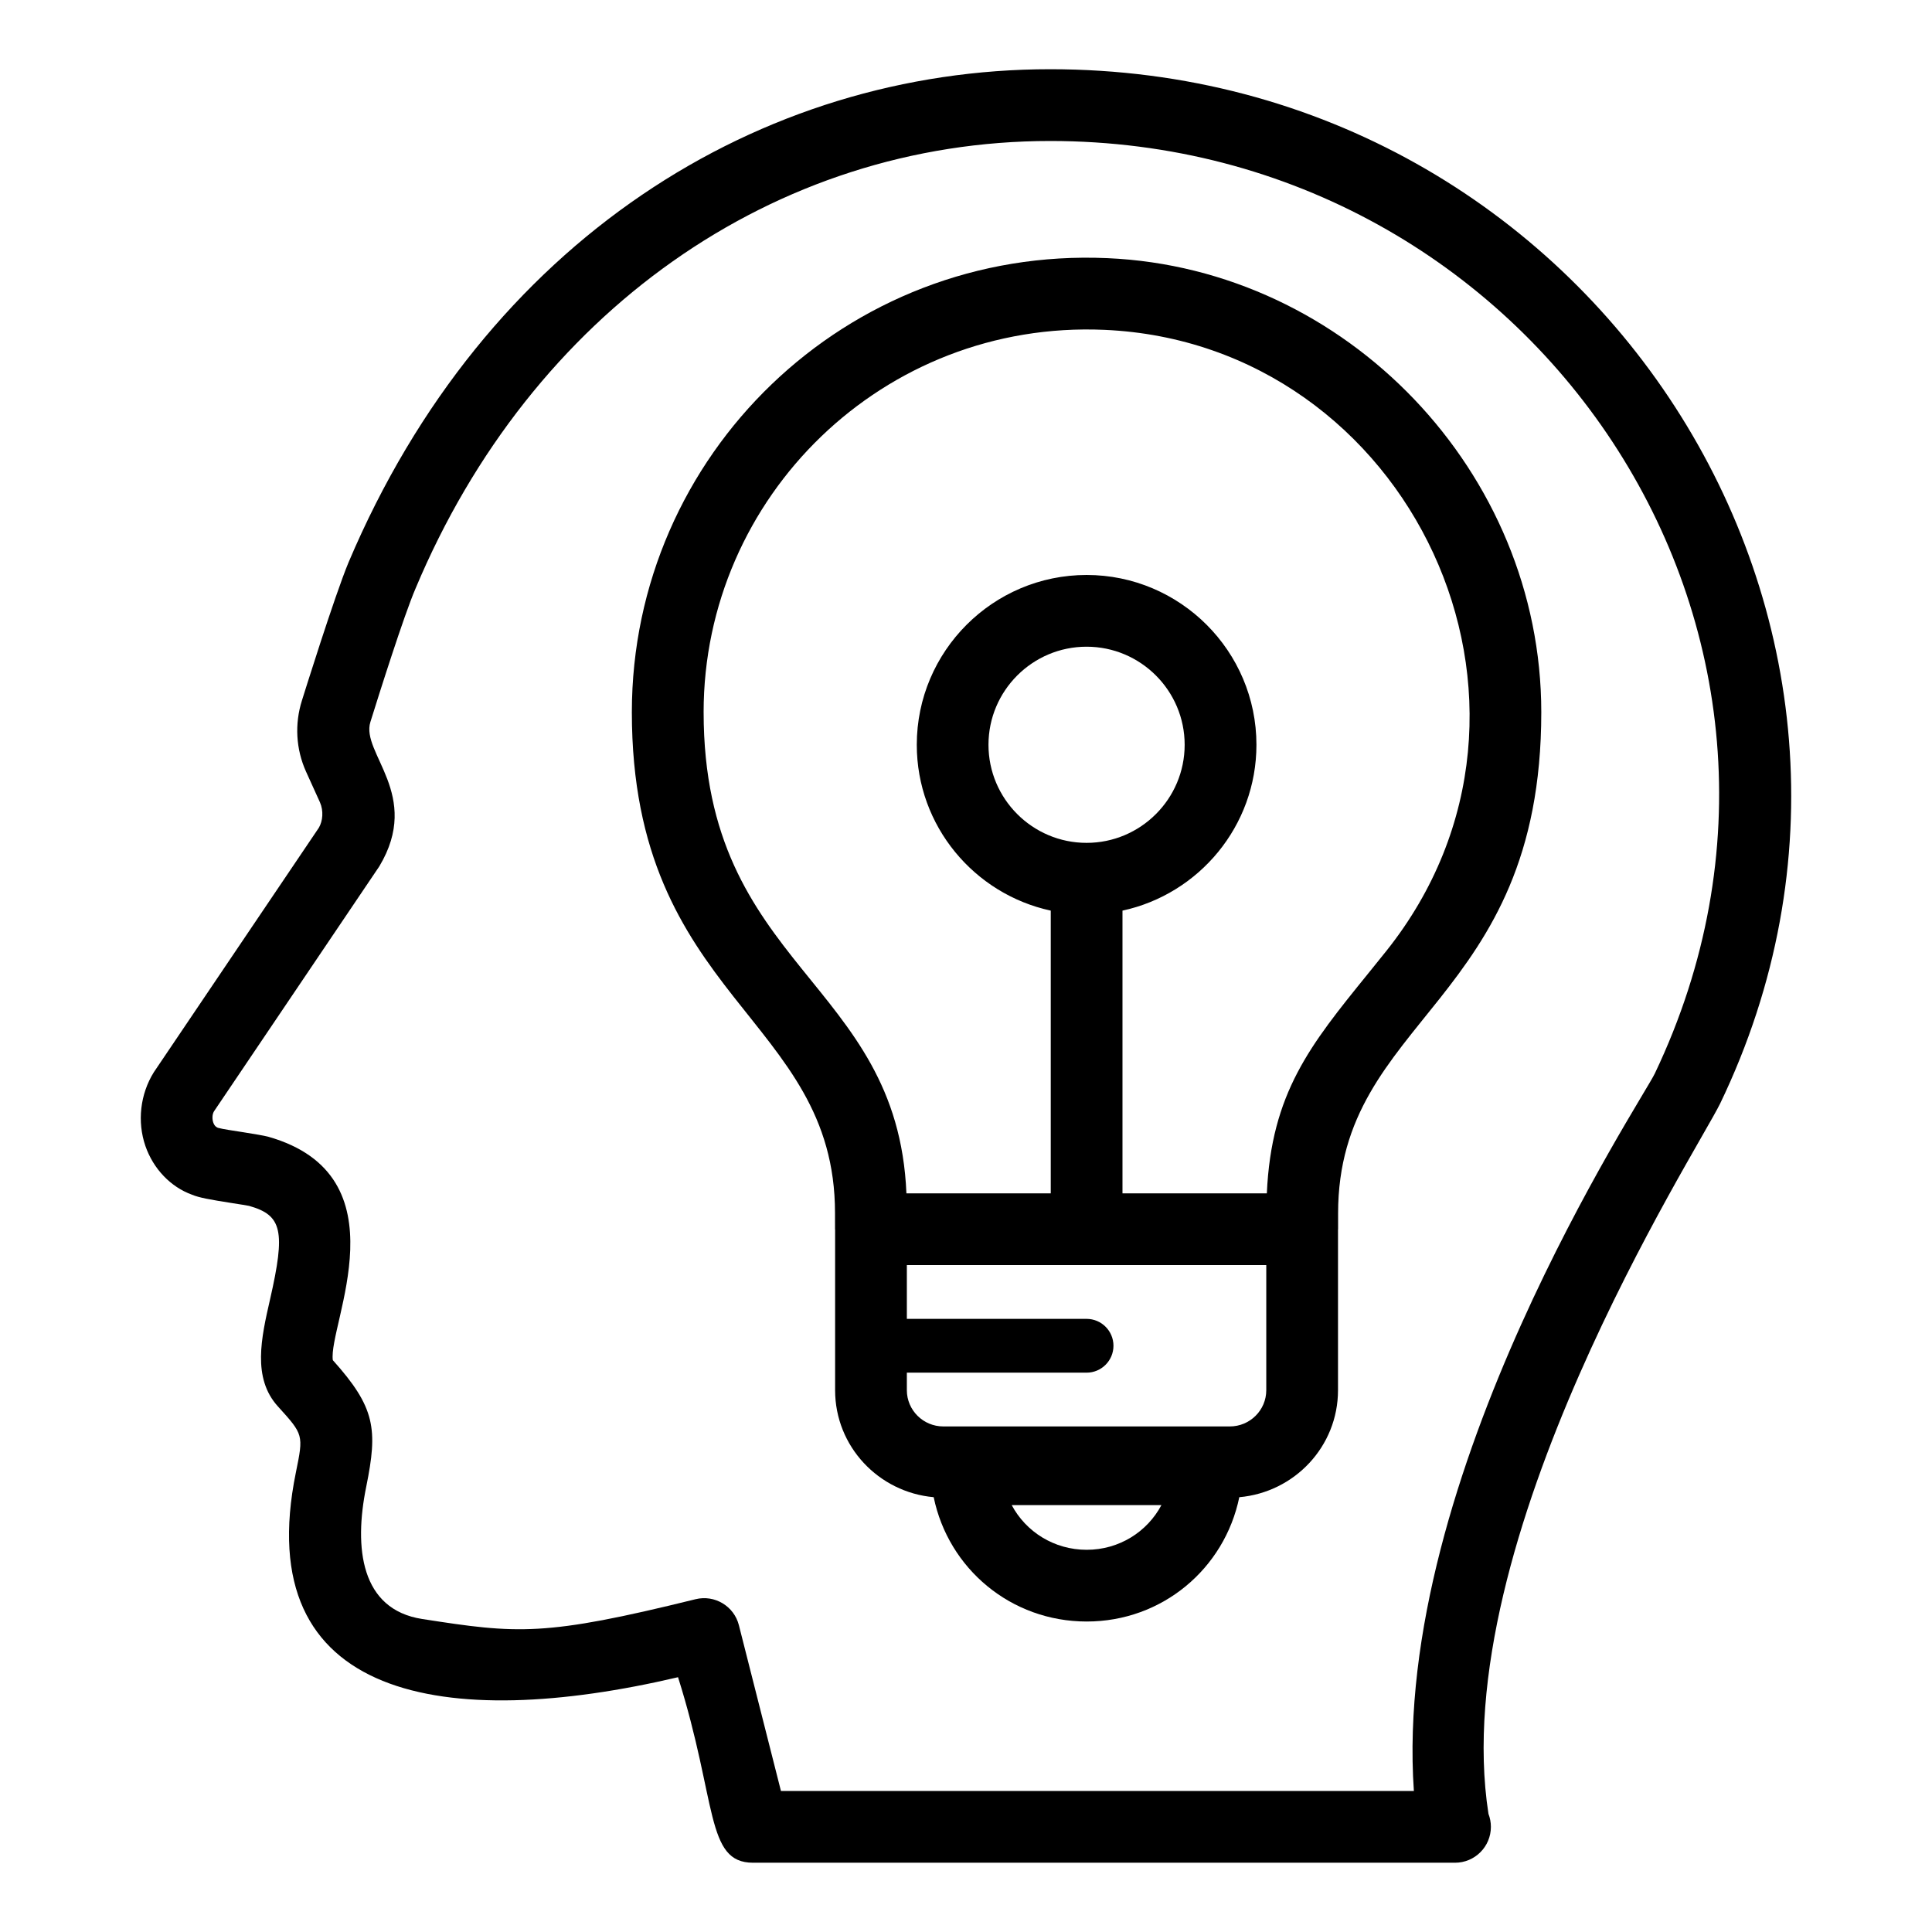
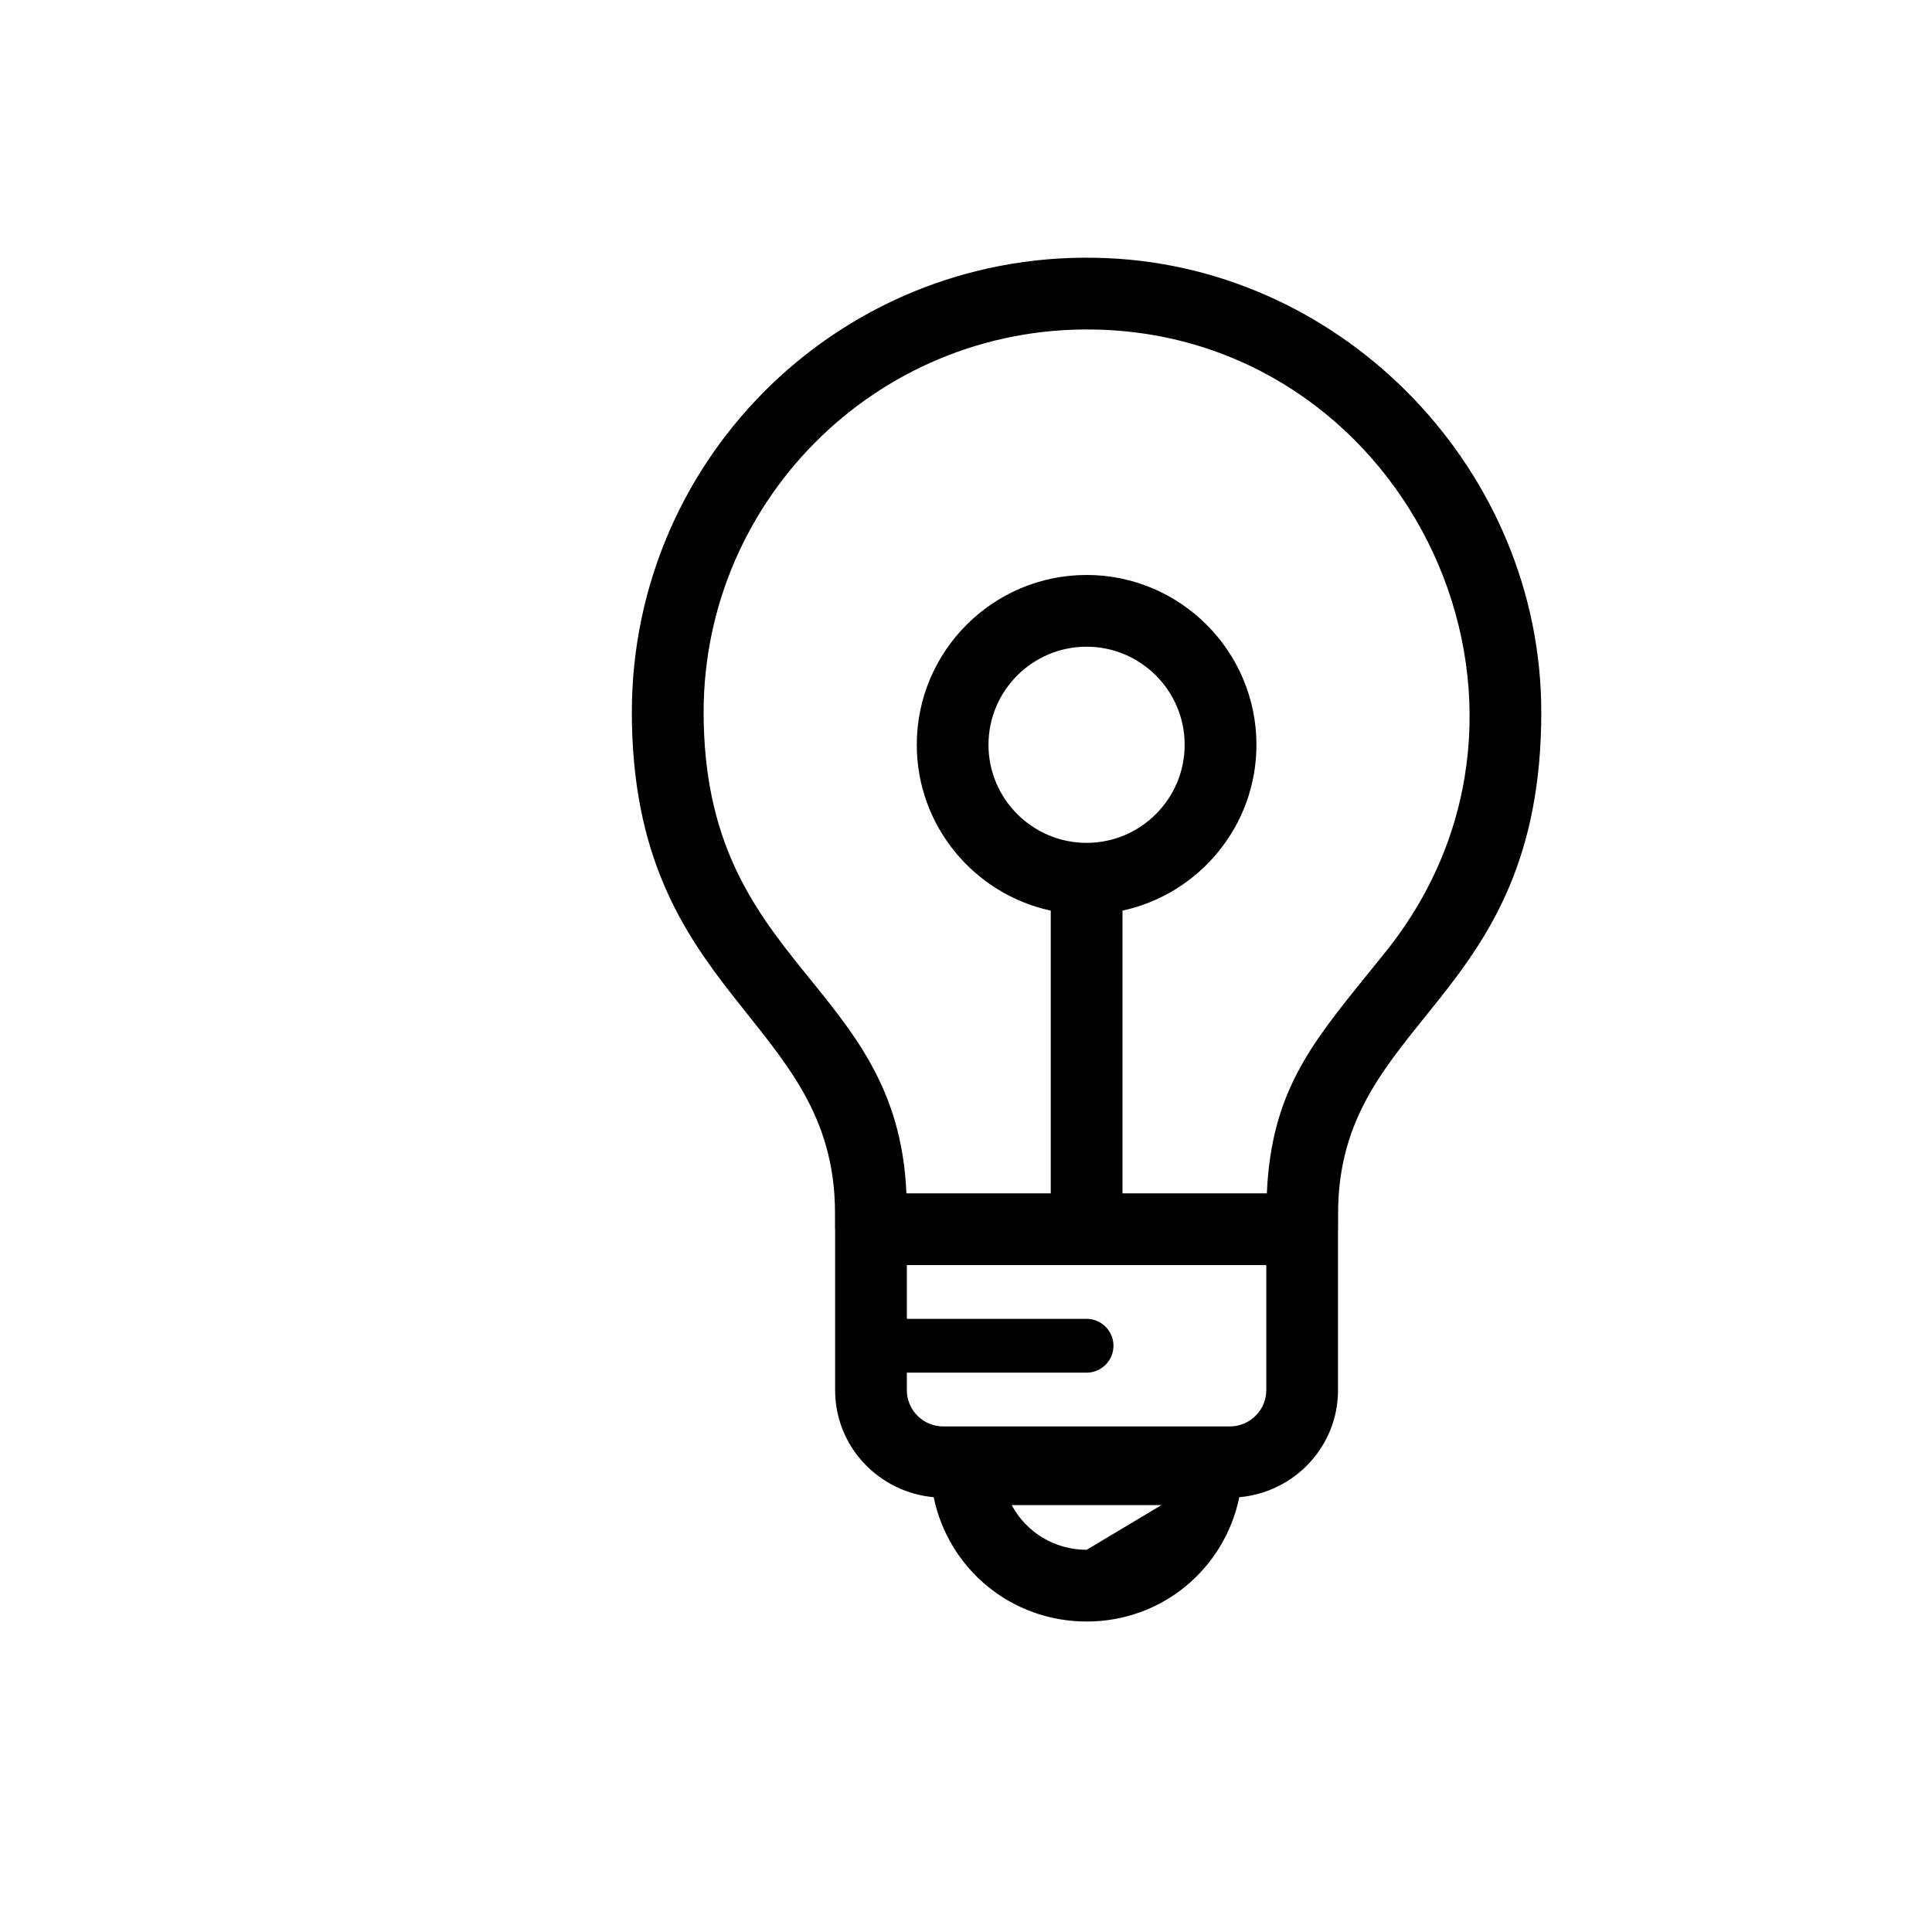
<svg xmlns="http://www.w3.org/2000/svg" fill="#000000" width="800px" height="800px" version="1.1" viewBox="144 144 512 512">
  <g>
-     <path d="m184.76 428.16c-3.609 5.797-4.445 13.098-2.227 19.535 2.113 6.121 6.758 10.883 12.312 12.898 1.953 0.816 4.637 1.289 10.746 2.254 1.988 0.316 3.812 0.586 4.438 0.73 8.746 2.473 9.676 6.633 5.547 24.727-2.344 10.258-4.766 20.867 2.07 28.41 6.801 7.5 6.801 7.5 4.769 17.484-12.367 60.57 39.953 68.668 101.27 54.281 10.438 33.055 7.246 49.164 19.871 49.164h185.85c0.066-0.004 0.121-0.004 0.191 0 5.25 0 9.504-4.258 9.504-9.504 0-1.211-0.227-2.375-0.641-3.438-11.266-72.422 55.023-175.27 61.348-188.16l0.004 0.004c61.16-126.98-33.746-274.2-177.51-274.2-76.789 0-149.75 45.281-185.93 130.68-3.754 9.027-12.016 35.523-12.352 36.598-1.977 6.234-1.598 12.926 1.082 18.867l3.699 8.152c0.977 2.25 0.75 4.93-0.312 6.734zm59.766-54.578c11.355-18.949-4.973-30-2.367-38.254 2.301-7.379 8.887-28.234 11.957-35.355 30.68-73.16 95.125-118.61 168.19-118.61 128.05 0 215.89 130.25 160.26 247.08-3.461 7.312-69.668 106.6-63.875 190.19h-167.73l-11.148-43.938c-1.285-5.07-6.434-8.137-11.492-6.887-40.102 9.902-47.023 9.191-72.438 5.242-16.301-2.523-18.137-18.828-14.828-35.055 3.109-15.309 2.406-20.992-8.855-33.543-1.293-9.258 19.316-48.895-17.172-59.223-1.059-0.273-3.633-0.715-6.461-1.16-2.644-0.418-5.594-0.84-6.785-1.18-0.219-0.078-0.895-0.324-1.262-1.398-0.289-0.824-0.336-2.121 0.195-2.984z" />
-     <path d="m365.29 469.75c0 0.039 0.023 0.074 0.023 0.113v42.555c0 14.906 11.52 27.043 26.125 28.352 3.906 18.941 20.473 32.949 40.547 32.949 20.031 0 36.535-14.012 40.441-32.945 14.621-1.293 26.16-13.441 26.16-28.355v-42.551c0-0.039 0.023-0.074 0.023-0.113v-4.211c0-52.074 53.848-55.418 53.848-132.79 0-63.59-51.578-117.57-114.96-120.34-69.219-3.098-126.05 52.078-126.05 120.34 0 76.043 53.84 80.609 53.84 132.71zm66.695 84.961c-8.633 0-16.098-4.762-19.871-11.844h39.676c-3.758 7.078-11.199 11.844-19.805 11.844zm47.59-42.289c0 5.293-4.336 9.598-9.664 9.598h-75.922c-5.328 0-9.664-4.309-9.664-9.598v-4.652h47.625c3.938 0 7.129-3.195 7.129-7.129 0-3.938-3.195-7.129-7.129-7.129h-47.625v-14.254h95.25zm-149.11-179.66c0-57.125 47.625-103.92 106.2-101.35 80.938 3.539 126.66 99.492 74.73 164.6l-5.008 6.215c-15.152 18.703-25.473 31.441-26.66 58.02h-38.258v-74.922c20.258-4.383 35.5-22.402 35.5-43.949 0-24.812-20.191-45.004-45.004-45.004-24.816 0-45.008 20.191-45.008 45.004 0 21.547 15.242 39.57 35.504 43.949v74.922h-38.25c-2.375-56.578-53.742-59.676-53.742-127.48zm101.49 34.605c-14.332 0-25.996-11.66-25.996-25.992 0-14.332 11.664-25.992 25.996-25.992s25.992 11.66 25.992 25.992c0 14.332-11.66 25.992-25.992 25.992z" />
+     <path d="m365.29 469.75c0 0.039 0.023 0.074 0.023 0.113v42.555c0 14.906 11.52 27.043 26.125 28.352 3.906 18.941 20.473 32.949 40.547 32.949 20.031 0 36.535-14.012 40.441-32.945 14.621-1.293 26.16-13.441 26.16-28.355v-42.551c0-0.039 0.023-0.074 0.023-0.113v-4.211c0-52.074 53.848-55.418 53.848-132.79 0-63.59-51.578-117.57-114.96-120.34-69.219-3.098-126.05 52.078-126.05 120.34 0 76.043 53.84 80.609 53.84 132.71zm66.695 84.961c-8.633 0-16.098-4.762-19.871-11.844h39.676zm47.59-42.289c0 5.293-4.336 9.598-9.664 9.598h-75.922c-5.328 0-9.664-4.309-9.664-9.598v-4.652h47.625c3.938 0 7.129-3.195 7.129-7.129 0-3.938-3.195-7.129-7.129-7.129h-47.625v-14.254h95.25zm-149.11-179.66c0-57.125 47.625-103.92 106.2-101.35 80.938 3.539 126.66 99.492 74.73 164.6l-5.008 6.215c-15.152 18.703-25.473 31.441-26.66 58.02h-38.258v-74.922c20.258-4.383 35.5-22.402 35.5-43.949 0-24.812-20.191-45.004-45.004-45.004-24.816 0-45.008 20.191-45.008 45.004 0 21.547 15.242 39.57 35.504 43.949v74.922h-38.25c-2.375-56.578-53.742-59.676-53.742-127.48zm101.49 34.605c-14.332 0-25.996-11.66-25.996-25.992 0-14.332 11.664-25.992 25.996-25.992s25.992 11.66 25.992 25.992c0 14.332-11.66 25.992-25.992 25.992z" />
  </g>
</svg>